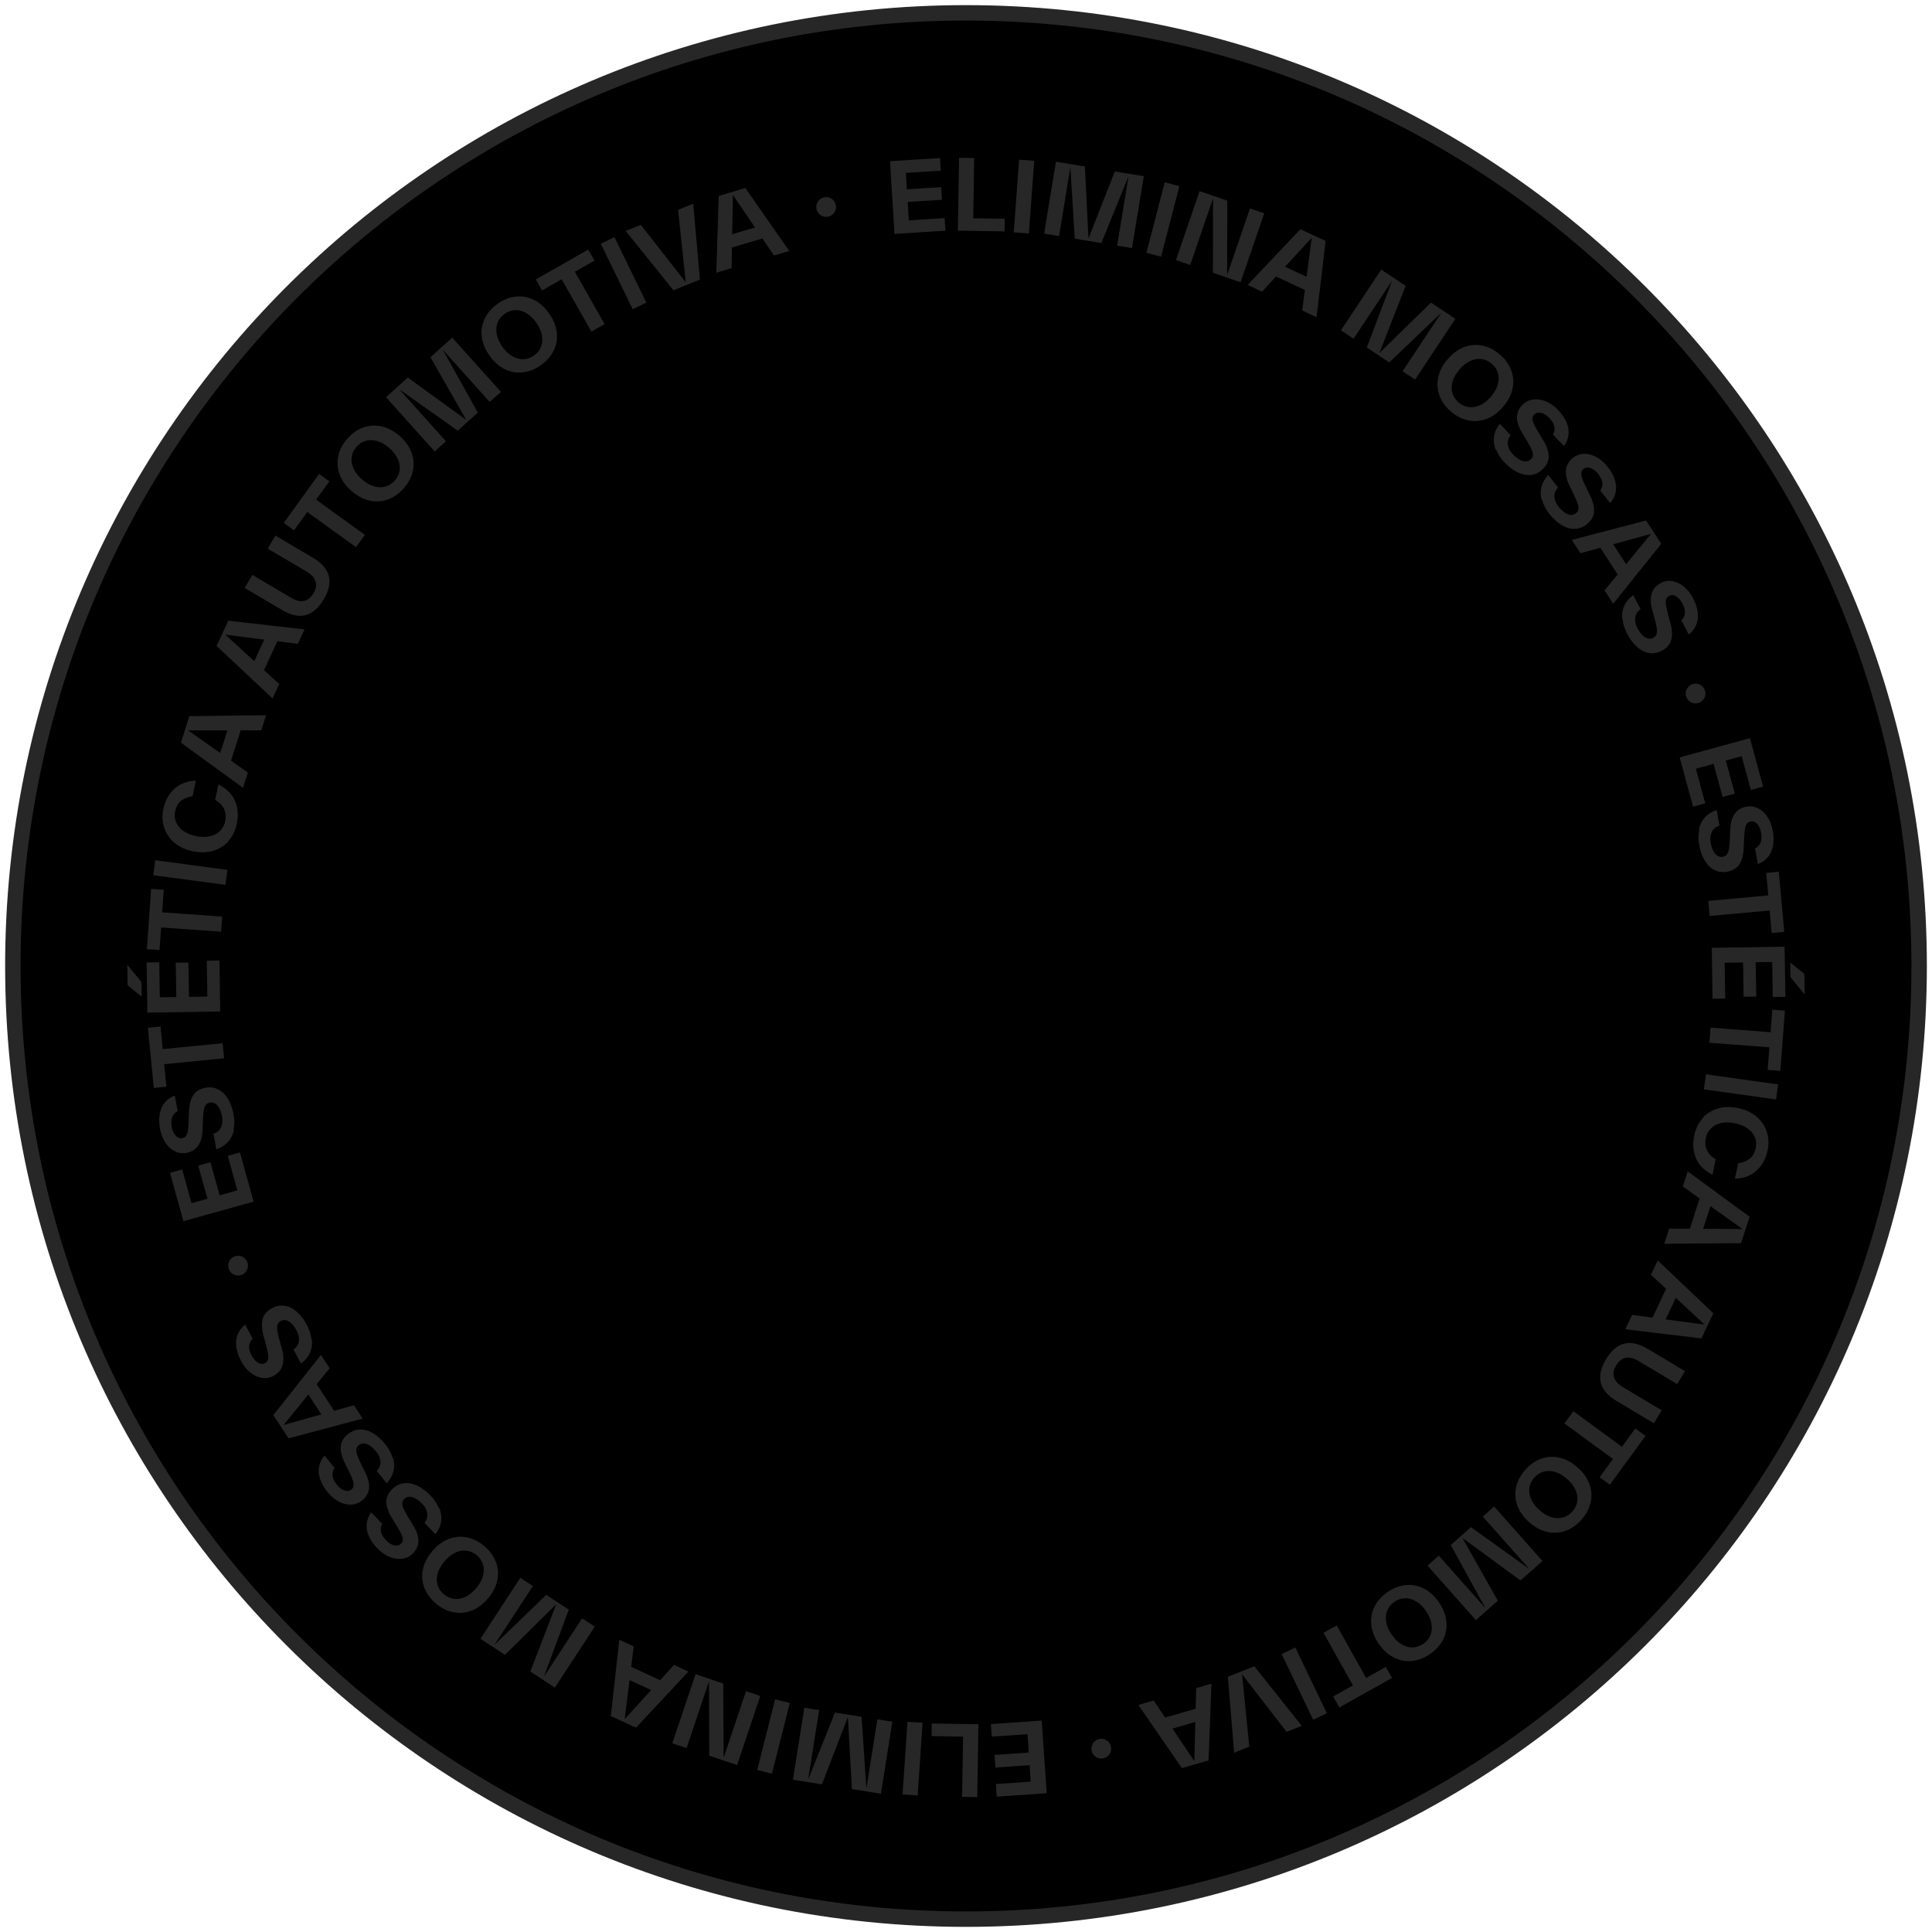
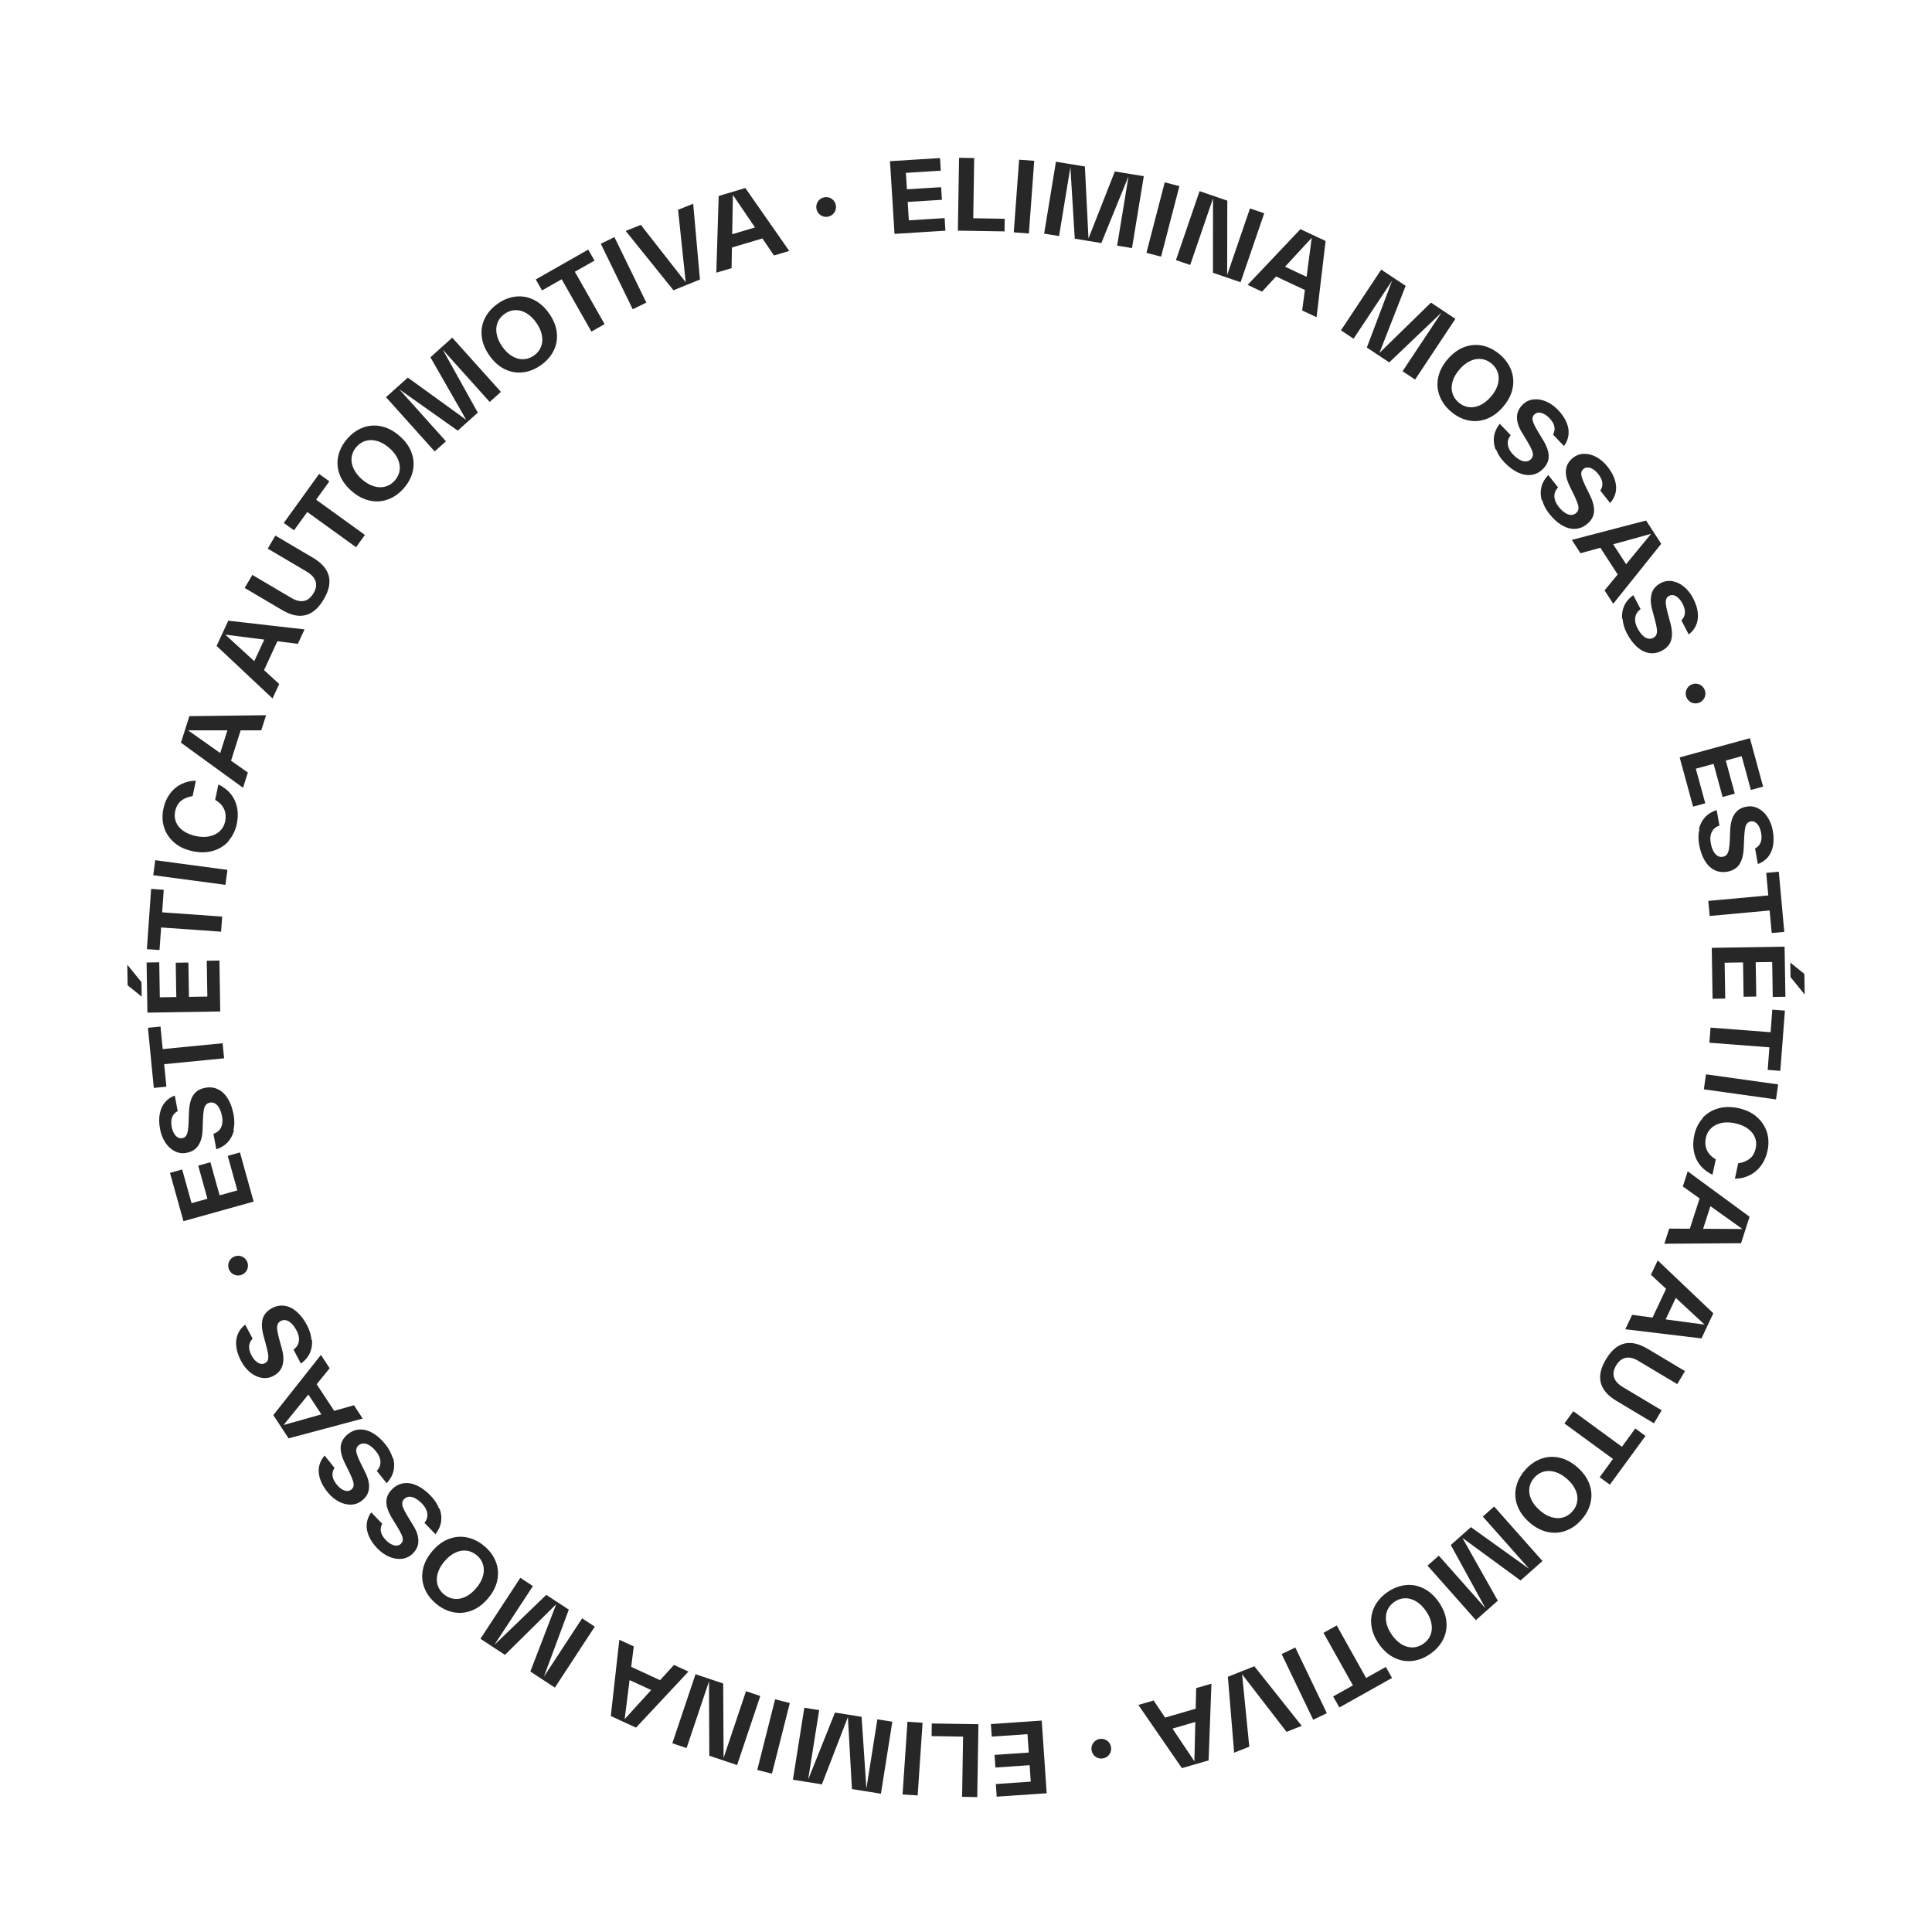
<svg xmlns="http://www.w3.org/2000/svg" width="188" height="188" viewBox="0 0 188 188" fill="none">
-   <path d="M94 186.75C145.224 186.75 186.75 145.224 186.75 94C186.75 42.776 145.224 1.25 94 1.25C42.776 1.25 1.25 42.776 1.25 94C1.25 145.224 42.776 186.75 94 186.75Z" fill="black" stroke="#272727" stroke-width="1.5" />
-   <path d="M91.92 21.223L88.438 21.44L88.326 19.651L91.656 19.442L91.58 18.213L88.25 18.422L88.149 16.822L91.548 16.609L91.472 15.38L86.603 15.684L87.044 22.759L91.996 22.448L91.92 21.219V21.223ZM97.771 21.288L94.704 21.237L94.798 15.38L93.325 15.355L93.209 22.444L97.749 22.516L97.767 21.284L97.771 21.288ZM100.639 15.647L99.169 15.539L98.648 22.61L100.119 22.719L100.639 15.647ZM108.484 16.681L105.919 23.207L105.569 16.2L102.752 15.738L101.603 22.733L103.055 22.972L104.157 16.262L104.583 23.225L107.169 23.651L109.816 17.147L108.707 23.904L110.152 24.142L111.301 17.147L108.484 16.684V16.681ZM114.765 18.112L113.338 17.743L111.557 24.605L112.984 24.974L114.765 18.112ZM120.72 27.463L123.021 20.753L121.634 20.28L119.413 26.759L119.427 19.525L116.729 18.599L114.429 25.31L115.816 25.783L118.037 19.304L118.03 26.542L120.72 27.463ZM122.812 28.377L124.173 26.903L126.976 28.218L126.712 30.209L128.114 30.867L128.992 23.449L126.543 22.3L121.407 27.723L122.808 28.381L122.812 28.377ZM127.641 23.142L127.142 26.936L125.047 25.953L127.641 23.142ZM135.471 27.293L133.004 33.816L135.186 35.264L140.268 30.419L136.482 36.124L137.703 36.934L141.622 31.026L139.245 29.447L134.229 34.347L136.782 27.814L134.406 26.235L130.487 32.142L131.715 32.959L135.475 27.293H135.471ZM140.871 34.954C140.39 35.514 140.083 36.099 139.953 36.71C139.82 37.321 139.859 37.92 140.076 38.502C140.293 39.08 140.661 39.597 141.185 40.045C141.709 40.493 142.272 40.782 142.879 40.908C143.482 41.035 144.082 40.981 144.667 40.76C145.252 40.536 145.783 40.146 146.263 39.586C146.744 39.026 147.051 38.441 147.181 37.83C147.311 37.219 147.275 36.62 147.058 36.038C146.841 35.46 146.473 34.943 145.949 34.495C145.425 34.047 144.862 33.758 144.255 33.631C143.652 33.505 143.052 33.559 142.467 33.779C141.882 34.003 141.351 34.394 140.871 34.954ZM141.351 37.114C141.467 36.721 141.687 36.334 142.012 35.958C142.334 35.582 142.684 35.304 143.052 35.131C143.424 34.957 143.789 34.889 144.154 34.936C144.522 34.979 144.858 35.134 145.162 35.395C145.465 35.655 145.667 35.965 145.768 36.319C145.87 36.677 145.859 37.046 145.743 37.44C145.628 37.834 145.407 38.22 145.082 38.596C144.761 38.972 144.41 39.25 144.042 39.423C143.67 39.597 143.305 39.666 142.94 39.619C142.572 39.575 142.236 39.42 141.933 39.16C141.629 38.9 141.427 38.589 141.326 38.235C141.225 37.877 141.236 37.508 141.351 37.114ZM148.658 43.019C148.842 43.333 148.976 43.579 149.055 43.774C149.135 43.965 149.171 44.139 149.164 44.291C149.153 44.442 149.077 44.58 148.95 44.703C148.817 44.833 148.654 44.894 148.47 44.901C148.286 44.908 148.087 44.854 147.874 44.735C147.657 44.62 147.441 44.442 147.213 44.204C146.935 43.915 146.773 43.608 146.726 43.275C146.682 42.943 146.773 42.636 147.004 42.35L145.942 41.237C145.642 41.613 145.454 42.011 145.386 42.437C145.317 42.863 145.368 43.293 145.526 43.734H145.581C145.743 44.175 146.01 44.591 146.375 44.974C146.801 45.418 147.235 45.754 147.686 45.967C148.138 46.181 148.564 46.264 148.979 46.217C149.395 46.166 149.778 45.985 150.106 45.667C150.504 45.288 150.706 44.862 150.702 44.403C150.702 43.94 150.514 43.409 150.153 42.813L149.619 41.931C149.434 41.617 149.301 41.371 149.229 41.183C149.153 40.995 149.117 40.836 149.127 40.699C149.138 40.562 149.2 40.435 149.322 40.32C149.438 40.211 149.575 40.153 149.741 40.15C149.908 40.15 150.085 40.197 150.265 40.294C150.449 40.392 150.616 40.526 150.778 40.695C151.031 40.959 151.19 41.219 151.248 41.487C151.309 41.751 151.269 42.022 151.125 42.289L152.187 43.402C152.432 43.077 152.577 42.719 152.627 42.336C152.674 41.953 152.62 41.555 152.45 41.136C152.281 40.717 152.002 40.301 151.609 39.89C151.255 39.517 150.865 39.246 150.446 39.066C150.027 38.885 149.619 38.824 149.225 38.867C148.828 38.91 148.481 39.073 148.192 39.351C147.809 39.72 147.614 40.135 147.614 40.612C147.614 41.089 147.791 41.592 148.127 42.137L148.662 43.019H148.658ZM152.75 47.319L153.202 48.247C153.357 48.576 153.465 48.836 153.53 49.035C153.595 49.234 153.613 49.411 153.588 49.559C153.563 49.707 153.476 49.837 153.339 49.949C153.194 50.065 153.028 50.112 152.844 50.105C152.66 50.097 152.468 50.022 152.266 49.884C152.064 49.747 151.858 49.552 151.656 49.295C151.407 48.981 151.269 48.659 151.255 48.327C151.24 47.994 151.36 47.694 151.616 47.431L150.659 46.224C150.327 46.571 150.103 46.95 149.998 47.369C149.89 47.788 149.9 48.222 150.02 48.674L150.074 48.681C150.193 49.133 150.424 49.57 150.753 49.989C151.136 50.469 151.537 50.842 151.966 51.098C152.396 51.355 152.812 51.474 153.23 51.463C153.649 51.452 154.047 51.304 154.404 51.019C154.834 50.675 155.073 50.271 155.112 49.812C155.152 49.353 155.015 48.804 154.708 48.179L154.256 47.25C154.101 46.921 153.993 46.661 153.935 46.469C153.877 46.278 153.855 46.115 153.877 45.978C153.899 45.841 153.971 45.725 154.105 45.62C154.227 45.523 154.372 45.48 154.538 45.49C154.704 45.501 154.874 45.57 155.047 45.682C155.221 45.794 155.376 45.946 155.52 46.126C155.748 46.412 155.882 46.686 155.918 46.954C155.954 47.225 155.889 47.489 155.723 47.741L156.68 48.948C156.954 48.648 157.131 48.301 157.214 47.929C157.297 47.553 157.276 47.153 157.146 46.719C157.016 46.285 156.774 45.848 156.42 45.4C156.102 44.999 155.737 44.692 155.34 44.471C154.939 44.255 154.542 44.153 154.141 44.161C153.743 44.168 153.382 44.298 153.068 44.547C152.653 44.876 152.421 45.277 152.378 45.751C152.338 46.224 152.465 46.744 152.75 47.315V47.319ZM153.794 53.834L155.73 53.302L157.413 55.9L156.138 57.451L156.98 58.751L161.65 52.919L160.18 50.65L152.952 52.536L153.794 53.837V53.834ZM160.664 51.947L158.233 54.903L156.976 52.963L160.664 51.947ZM160.718 57.776C160.588 58.231 160.613 58.766 160.786 59.38L161.054 60.377C161.144 60.731 161.202 61.006 161.227 61.212C161.252 61.422 161.238 61.595 161.184 61.74C161.133 61.881 161.021 61.993 160.862 62.076C160.696 62.162 160.526 62.177 160.346 62.133C160.165 62.09 159.992 61.982 159.818 61.808C159.645 61.635 159.483 61.404 159.331 61.114C159.147 60.757 159.074 60.417 159.121 60.088C159.172 59.76 159.345 59.489 159.645 59.279L158.934 57.913C158.54 58.191 158.251 58.52 158.067 58.91C157.883 59.301 157.81 59.727 157.839 60.197L157.89 60.211C157.922 60.677 158.063 61.151 158.309 61.624C158.594 62.17 158.916 62.611 159.288 62.943C159.66 63.275 160.046 63.474 160.461 63.543C160.877 63.611 161.292 63.543 161.697 63.33C162.184 63.077 162.495 62.726 162.621 62.282C162.748 61.837 162.719 61.273 162.535 60.601L162.267 59.604C162.177 59.25 162.119 58.975 162.101 58.777C162.083 58.578 162.09 58.415 162.141 58.285C162.188 58.155 162.282 58.054 162.433 57.974C162.574 57.902 162.722 57.888 162.885 57.931C163.044 57.974 163.199 58.072 163.347 58.217C163.495 58.361 163.618 58.538 163.726 58.744C163.893 59.066 163.976 59.362 163.958 59.633C163.94 59.904 163.828 60.153 163.615 60.37L164.326 61.736C164.651 61.494 164.893 61.19 165.045 60.836C165.196 60.482 165.254 60.085 165.211 59.637C165.168 59.185 165.012 58.708 164.749 58.206C164.51 57.751 164.214 57.378 163.864 57.089C163.513 56.8 163.138 56.627 162.744 56.554C162.35 56.486 161.971 56.547 161.617 56.731C161.144 56.977 160.841 57.324 160.711 57.779L160.718 57.776ZM164.644 66.592C164.149 66.784 163.903 67.34 164.098 67.835C164.29 68.33 164.846 68.576 165.341 68.381C165.818 68.193 166.089 67.651 165.886 67.138C165.695 66.643 165.139 66.397 164.644 66.592ZM164.749 78.495L165.937 78.17L165.019 74.802L166.746 74.332L167.624 77.555L168.812 77.23L167.934 74.007L169.48 73.584L170.376 76.869L171.564 76.544L170.282 71.835L163.445 73.7L164.749 78.488V78.495ZM169.957 78.491C169.433 78.585 169.039 78.827 168.779 79.225C168.519 79.622 168.386 80.139 168.364 80.778L168.321 81.808C168.299 82.173 168.274 82.451 168.234 82.657C168.194 82.863 168.129 83.026 168.039 83.149C167.945 83.268 167.808 83.34 167.634 83.373C167.45 83.406 167.284 83.373 167.125 83.275C166.966 83.181 166.833 83.022 166.721 82.809C166.605 82.592 166.518 82.325 166.464 82.004C166.392 81.61 166.425 81.263 166.573 80.959C166.717 80.659 166.966 80.453 167.317 80.341L167.046 78.827C166.591 78.975 166.211 79.203 165.919 79.521C165.626 79.839 165.428 80.226 165.319 80.681L165.363 80.71C165.254 81.165 165.247 81.66 165.341 82.184C165.449 82.791 165.626 83.308 165.883 83.738C166.139 84.164 166.45 84.471 166.825 84.659C167.201 84.847 167.616 84.905 168.068 84.826C168.61 84.728 169.011 84.486 169.263 84.099C169.516 83.713 169.657 83.167 169.682 82.47L169.726 81.44C169.747 81.075 169.773 80.797 169.812 80.598C169.852 80.403 169.91 80.247 169.997 80.139C170.08 80.031 170.202 79.962 170.365 79.929C170.52 79.9 170.668 79.929 170.809 80.02C170.95 80.11 171.069 80.247 171.167 80.428C171.264 80.609 171.329 80.815 171.373 81.046C171.438 81.404 171.423 81.711 171.329 81.964C171.232 82.217 171.051 82.423 170.784 82.564L171.055 84.078C171.438 83.944 171.759 83.723 172.008 83.434C172.261 83.142 172.431 82.78 172.521 82.336C172.612 81.891 172.608 81.393 172.507 80.833C172.417 80.327 172.243 79.886 171.994 79.503C171.745 79.12 171.441 78.845 171.084 78.661C170.73 78.477 170.351 78.423 169.953 78.495L169.957 78.491ZM172.066 87.131L166.233 87.666L166.367 89.133L172.2 88.598L172.402 90.791L173.626 90.679L173.092 84.826L171.868 84.938L172.07 87.131H172.066ZM175.58 94.773L174.212 93.667L174.233 95.077L175.613 96.779L175.58 94.773ZM166.569 92.226L166.648 97.187L167.88 97.169L167.822 93.682L169.614 93.653L169.668 96.992L170.9 96.974L170.845 93.635L172.449 93.61L172.503 97.013L173.735 96.995L173.655 92.117L166.569 92.233V92.226ZM172.29 100.443L166.45 99.995L166.338 101.465L172.178 101.913L172.012 104.11L173.24 104.204L173.688 98.343L172.46 98.249L172.294 100.446L172.29 100.443ZM165.8 106L172.821 106.983L173.027 105.523L166.006 104.54L165.8 106ZM170.947 108.674C170.47 108.265 169.874 107.987 169.151 107.832C168.433 107.677 167.772 107.687 167.169 107.864C166.569 108.041 166.063 108.352 165.662 108.8L165.673 108.833C165.272 109.281 165.005 109.826 164.868 110.462C164.691 111.294 164.749 112.041 165.034 112.714C165.319 113.386 165.854 113.92 166.638 114.318L166.959 112.811C166.551 112.58 166.262 112.28 166.099 111.922C165.937 111.565 165.901 111.156 165.998 110.708C166.078 110.332 166.248 110.029 166.511 109.779C166.775 109.53 167.107 109.364 167.504 109.277C167.905 109.191 168.35 109.201 168.834 109.303C169.318 109.407 169.729 109.581 170.058 109.812C170.39 110.047 170.625 110.325 170.762 110.661C170.9 110.997 170.932 111.348 170.849 111.72C170.751 112.175 170.553 112.526 170.257 112.757C169.96 112.988 169.585 113.136 169.141 113.194L168.819 114.701C169.354 114.69 169.838 114.574 170.275 114.354C170.712 114.134 171.077 113.819 171.373 113.415C171.669 113.01 171.878 112.529 171.994 111.984C172.131 111.337 172.113 110.719 171.929 110.148C171.745 109.574 171.412 109.082 170.936 108.677L170.947 108.674ZM163.755 115.453L165.388 116.62L164.434 119.565L162.43 119.554L161.953 121.028L169.419 120.974L170.249 118.401L164.229 113.982L163.752 115.456L163.755 115.453ZM166.439 117.371L169.552 119.593L165.727 119.572L166.439 117.371ZM160.653 124.049L162.123 125.411L160.805 128.211L158.818 127.944L158.157 129.346L165.568 130.238L166.721 127.792L161.31 122.647L160.649 124.049H160.653ZM165.876 128.894L162.083 128.388L163.069 126.296L165.876 128.898V128.894ZM160.31 131.243C158.63 130.238 157.279 130.585 156.272 132.273C155.26 133.964 155.607 135.312 157.297 136.32L160.942 138.499L161.697 137.234L157.94 134.99C157.467 134.708 157.171 134.387 157.059 134.029C156.947 133.668 157.016 133.285 157.265 132.869C157.514 132.453 157.825 132.204 158.186 132.128C158.547 132.052 158.966 132.15 159.439 132.432L159.454 132.443L163.21 134.686L163.965 133.422L160.321 131.243H160.306H160.31ZM157.828 140.782L153.1 137.324L152.23 138.513L156.958 141.967L155.661 143.745L156.655 144.472L160.122 139.727L159.129 139.001L157.832 140.779L157.828 140.782ZM153.505 142.788C152.952 142.3 152.371 141.986 151.76 141.848C151.15 141.707 150.551 141.74 149.969 141.949C149.388 142.159 148.867 142.52 148.412 143.041C147.957 143.557 147.661 144.121 147.527 144.724C147.394 145.328 147.437 145.928 147.654 146.513C147.871 147.102 148.253 147.637 148.806 148.125C149.359 148.612 149.94 148.927 150.551 149.064C151.161 149.205 151.76 149.173 152.342 148.963C152.923 148.753 153.444 148.392 153.899 147.872C154.354 147.355 154.65 146.791 154.784 146.188C154.917 145.584 154.874 144.985 154.657 144.399C154.44 143.81 154.058 143.276 153.505 142.788ZM153.483 146.072C153.433 146.437 153.277 146.773 153.01 147.073C152.747 147.373 152.432 147.572 152.078 147.669C151.721 147.763 151.349 147.749 150.959 147.63C150.569 147.51 150.182 147.283 149.814 146.954C149.442 146.629 149.171 146.275 149.001 145.902C148.831 145.53 148.77 145.165 148.82 144.797C148.871 144.432 149.026 144.096 149.294 143.796C149.557 143.496 149.871 143.297 150.225 143.2C150.583 143.106 150.955 143.12 151.345 143.239C151.735 143.359 152.122 143.586 152.49 143.915C152.862 144.24 153.133 144.594 153.303 144.967C153.472 145.339 153.534 145.704 153.483 146.072ZM144.295 147.579L148.806 152.667L143.135 148.605L141.174 150.343L144.551 156.5L140.008 151.377L138.913 152.349L143.616 157.653L145.75 155.76L142.305 149.649L147.961 153.794L150.095 151.901L145.393 146.596L144.291 147.575L144.295 147.579ZM140.022 155.919C139.603 155.312 139.115 154.867 138.559 154.582C138.003 154.296 137.414 154.181 136.797 154.242C136.183 154.304 135.59 154.528 135.02 154.921C134.449 155.315 134.03 155.785 133.752 156.338C133.474 156.891 133.373 157.483 133.438 158.105C133.503 158.726 133.745 159.344 134.164 159.951C134.583 160.558 135.07 161.003 135.626 161.288C136.183 161.574 136.771 161.689 137.389 161.628C138.003 161.566 138.595 161.342 139.162 160.949C139.729 160.558 140.152 160.085 140.43 159.532C140.708 158.979 140.809 158.387 140.744 157.765C140.679 157.144 140.437 156.526 140.018 155.919H140.022ZM139.199 159.102C139.061 159.445 138.827 159.731 138.498 159.958C138.169 160.186 137.819 160.302 137.447 160.309C137.078 160.313 136.721 160.208 136.37 159.995C136.02 159.781 135.702 159.467 135.424 159.062C135.142 158.654 134.965 158.246 134.893 157.845C134.821 157.444 134.85 157.071 134.987 156.728C135.124 156.385 135.359 156.099 135.688 155.872C136.017 155.644 136.367 155.528 136.739 155.521C137.107 155.518 137.465 155.622 137.815 155.836C138.166 156.049 138.483 156.363 138.762 156.768C139.043 157.176 139.22 157.584 139.292 157.986C139.365 158.387 139.336 158.759 139.199 159.102ZM132.936 163.283L130.075 158.17L128.789 158.889L131.65 164.002L129.728 165.079L130.331 166.152L135.457 163.279L134.854 162.206L132.932 163.283H132.936ZM124.715 160.956L127.785 167.348L129.114 166.708L126.044 160.316L124.715 160.956ZM119.482 163.167L120.092 170.553L121.566 169.968L120.865 162.918L125.195 168.526L126.669 167.94L122.06 162.141L119.478 163.167H119.482ZM116.346 166.271L113.374 167.138L112.258 165.472L110.773 165.906L115.01 172.056L117.607 171.301L117.882 163.836L116.397 164.269L116.35 166.275L116.346 166.271ZM116.224 171.388L114.093 168.208L116.314 167.561L116.224 171.388ZM106.999 169.216C106.475 169.306 106.125 169.805 106.219 170.329C106.306 170.835 106.79 171.207 107.331 171.109C107.855 171.019 108.205 170.52 108.112 169.996C108.021 169.472 107.523 169.122 106.999 169.216ZM96.424 167.76L96.507 168.988L99.985 168.75L100.108 170.538L96.778 170.766L96.861 171.995L100.191 171.767L100.299 173.368L96.904 173.603L96.987 174.831L101.852 174.499L101.368 167.427L96.42 167.767L96.424 167.76ZM90.648 168.938L93.715 168.988L93.621 174.846L95.094 174.871L95.21 167.781L90.67 167.709L90.652 168.941L90.648 168.938ZM87.828 174.614L89.297 174.712L89.774 167.637L88.304 167.539L87.828 174.614ZM84.306 174.022L83.84 167.059L81.25 166.647L78.639 173.169L79.712 166.405L78.267 166.177L77.158 173.183L79.979 173.631L82.507 167.088L82.901 174.094L85.722 174.542L86.831 167.536L85.375 167.304L84.31 174.025L84.306 174.022ZM73.687 172.233L75.118 172.594L76.855 165.718L75.424 165.357L73.687 172.233ZM72.593 164.569L70.411 171.059L70.375 163.821L67.681 162.914L65.423 169.635L66.81 170.101L68.992 163.612L69.021 170.846L71.726 171.756L73.983 165.035L72.596 164.569H72.593ZM65.582 162.014L64.231 163.496L61.421 162.199L61.671 160.208L60.266 159.561L59.435 166.983L61.891 168.114L66.991 162.658L65.586 162.011L65.582 162.014ZM60.786 167.283L61.263 163.485L63.365 164.453L60.789 167.283H60.786ZM52.919 163.171L55.35 156.631L53.157 155.192L48.105 160.067L51.857 154.336L50.633 153.534L46.75 159.467L49.138 161.032L54.126 156.103L51.608 162.654L53.995 164.219L57.878 158.285L56.647 157.476L52.919 163.167V163.171ZM47.483 155.543C47.96 154.979 48.264 154.394 48.39 153.78C48.516 153.165 48.477 152.569 48.256 151.991C48.036 151.413 47.664 150.9 47.137 150.455C46.609 150.007 46.046 149.725 45.439 149.603C44.832 149.48 44.236 149.537 43.651 149.762C43.066 149.986 42.539 150.383 42.062 150.943C41.585 151.507 41.282 152.092 41.155 152.706C41.029 153.321 41.069 153.917 41.289 154.495C41.509 155.073 41.881 155.586 42.409 156.031C42.936 156.479 43.499 156.761 44.106 156.883C44.713 157.006 45.309 156.949 45.894 156.724C46.479 156.5 47.007 156.103 47.483 155.543ZM46.989 153.386C46.877 153.78 46.656 154.166 46.335 154.546C46.017 154.921 45.667 155.203 45.298 155.38C44.93 155.557 44.565 155.626 44.197 155.583C43.828 155.539 43.492 155.388 43.185 155.131C42.878 154.871 42.676 154.564 42.575 154.21C42.474 153.855 42.481 153.483 42.596 153.089C42.709 152.696 42.929 152.309 43.25 151.93C43.568 151.554 43.919 151.272 44.287 151.095C44.655 150.918 45.02 150.849 45.389 150.892C45.757 150.936 46.093 151.088 46.4 151.344C46.707 151.604 46.909 151.911 47.01 152.266C47.111 152.62 47.104 152.992 46.989 153.386ZM39.826 145.646C40.011 145.635 40.209 145.693 40.422 145.808C40.635 145.924 40.859 146.101 41.087 146.336C41.365 146.625 41.531 146.932 41.578 147.261C41.625 147.593 41.535 147.901 41.303 148.186L42.373 149.292C42.669 148.912 42.853 148.515 42.922 148.089C42.987 147.662 42.936 147.232 42.773 146.791H42.719C42.557 146.35 42.286 145.939 41.917 145.556C41.491 145.111 41.054 144.782 40.603 144.569C40.151 144.356 39.725 144.276 39.306 144.331C38.891 144.381 38.512 144.569 38.183 144.887C37.786 145.27 37.591 145.696 37.594 146.155C37.598 146.618 37.789 147.149 38.154 147.742L38.692 148.623C38.876 148.938 39.014 149.183 39.09 149.368C39.165 149.552 39.201 149.711 39.194 149.852C39.187 149.989 39.126 150.116 39.003 150.231C38.887 150.34 38.75 150.397 38.584 150.401C38.418 150.405 38.241 150.354 38.06 150.26C37.876 150.166 37.706 150.029 37.547 149.863C37.294 149.603 37.136 149.342 37.074 149.075C37.013 148.811 37.049 148.54 37.193 148.273L36.124 147.167C35.882 147.492 35.738 147.854 35.691 148.237C35.644 148.62 35.705 149.017 35.875 149.433C36.045 149.852 36.33 150.264 36.724 150.676C37.081 151.044 37.471 151.315 37.89 151.492C38.309 151.669 38.717 151.731 39.115 151.684C39.512 151.637 39.855 151.471 40.144 151.192C40.527 150.824 40.718 150.405 40.711 149.928C40.708 149.454 40.531 148.948 40.191 148.406L39.653 147.525C39.469 147.21 39.331 146.965 39.252 146.773C39.169 146.582 39.133 146.408 39.144 146.257C39.154 146.105 39.227 145.967 39.357 145.845C39.49 145.715 39.649 145.653 39.834 145.642L39.826 145.646ZM35.525 143.247L35.069 142.322C34.914 141.993 34.802 141.736 34.737 141.534C34.672 141.332 34.651 141.158 34.676 141.01C34.697 140.858 34.784 140.732 34.925 140.62C35.069 140.504 35.236 140.453 35.42 140.461C35.604 140.468 35.795 140.54 36.001 140.677C36.207 140.811 36.41 141.006 36.615 141.263C36.868 141.577 37.005 141.895 37.02 142.231C37.038 142.564 36.919 142.864 36.662 143.127L37.627 144.327C37.955 143.976 38.176 143.597 38.284 143.178C38.389 142.759 38.378 142.325 38.255 141.874L38.201 141.866C38.078 141.415 37.847 140.977 37.515 140.562C37.128 140.081 36.724 139.713 36.294 139.46C35.864 139.207 35.445 139.088 35.026 139.102C34.607 139.116 34.214 139.265 33.856 139.554C33.426 139.897 33.191 140.305 33.155 140.764C33.119 141.223 33.256 141.772 33.567 142.394L34.022 143.319C34.177 143.648 34.289 143.904 34.347 144.099C34.405 144.291 34.427 144.453 34.405 144.591C34.383 144.728 34.311 144.847 34.181 144.952C34.058 145.05 33.914 145.097 33.748 145.086C33.581 145.075 33.412 145.01 33.238 144.898C33.065 144.786 32.91 144.638 32.761 144.453C32.534 144.168 32.397 143.897 32.361 143.626C32.325 143.355 32.386 143.091 32.552 142.838L31.588 141.639C31.317 141.942 31.14 142.285 31.057 142.661C30.977 143.037 30.999 143.438 31.133 143.872C31.266 144.305 31.508 144.743 31.866 145.187C32.187 145.588 32.552 145.892 32.953 146.108C33.354 146.325 33.755 146.423 34.152 146.412C34.549 146.401 34.911 146.267 35.225 146.018C35.64 145.686 35.868 145.285 35.907 144.811C35.947 144.338 35.817 143.818 35.528 143.25L35.525 143.247ZM34.448 136.743L32.516 137.285L30.815 134.697L32.079 133.14L31.23 131.846L26.596 137.704L28.081 139.966L35.293 138.04L34.445 136.746L34.448 136.743ZM27.593 138.668L30.006 135.698L31.273 137.631L27.589 138.668H27.593ZM27.499 132.836C27.625 132.378 27.6 131.846 27.423 131.232L27.152 130.235C27.062 129.881 27.001 129.606 26.975 129.4C26.95 129.191 26.965 129.017 27.015 128.873C27.066 128.728 27.178 128.62 27.333 128.537C27.499 128.45 27.669 128.432 27.849 128.475C28.03 128.518 28.203 128.627 28.377 128.797C28.55 128.967 28.716 129.198 28.868 129.487C29.056 129.841 29.128 130.181 29.081 130.513C29.034 130.845 28.861 131.113 28.561 131.326L29.28 132.688C29.67 132.41 29.959 132.078 30.143 131.684C30.327 131.29 30.396 130.864 30.36 130.397L30.309 130.383C30.273 129.917 30.128 129.443 29.883 128.974C29.598 128.428 29.269 127.991 28.893 127.658C28.518 127.33 28.131 127.131 27.716 127.066C27.3 127.001 26.885 127.073 26.481 127.286C25.993 127.543 25.686 127.897 25.559 128.341C25.437 128.786 25.469 129.35 25.654 130.022L25.924 131.019C26.015 131.373 26.076 131.648 26.098 131.846C26.119 132.045 26.108 132.208 26.062 132.341C26.015 132.472 25.921 132.573 25.773 132.652C25.632 132.724 25.484 132.743 25.325 132.699C25.166 132.656 25.011 132.558 24.859 132.417C24.711 132.273 24.584 132.099 24.476 131.89C24.306 131.568 24.223 131.272 24.241 131.001C24.256 130.73 24.368 130.481 24.581 130.264L23.862 128.901C23.537 129.147 23.299 129.451 23.147 129.805C22.995 130.159 22.941 130.556 22.988 131.004C23.035 131.453 23.19 131.929 23.457 132.435C23.696 132.891 23.996 133.259 24.35 133.548C24.703 133.837 25.076 134.007 25.469 134.076C25.863 134.141 26.242 134.079 26.596 133.892C27.066 133.642 27.369 133.295 27.495 132.836H27.499ZM23.523 124.049C24.017 123.854 24.259 123.297 24.061 122.802C23.866 122.307 23.309 122.065 22.815 122.264C22.338 122.452 22.074 123.001 22.276 123.51C22.471 124.005 23.028 124.247 23.523 124.049ZM23.346 112.143L22.161 112.475L23.096 115.836L21.37 116.316L20.474 113.097L19.289 113.429L20.185 116.649L18.639 117.079L17.726 113.798L16.541 114.13L17.852 118.831L24.682 116.927L23.349 112.143H23.346ZM18.141 112.182C18.665 112.085 19.055 111.843 19.311 111.445C19.567 111.048 19.701 110.527 19.716 109.892L19.752 108.862C19.77 108.497 19.795 108.219 19.831 108.013C19.867 107.807 19.932 107.644 20.026 107.521C20.116 107.398 20.257 107.326 20.431 107.293C20.615 107.261 20.781 107.293 20.94 107.387C21.099 107.481 21.233 107.637 21.348 107.854C21.464 108.07 21.55 108.338 21.612 108.659C21.684 109.053 21.655 109.4 21.511 109.704C21.366 110.004 21.121 110.213 20.77 110.325L21.048 111.839C21.503 111.687 21.879 111.456 22.172 111.138C22.464 110.82 22.656 110.43 22.764 109.975L22.721 109.946C22.825 109.49 22.829 108.995 22.732 108.471C22.619 107.864 22.439 107.348 22.179 106.921C21.919 106.495 21.608 106.191 21.233 106.007C20.857 105.819 20.438 105.765 19.99 105.848C19.448 105.949 19.047 106.191 18.798 106.582C18.549 106.968 18.412 107.518 18.39 108.215L18.354 109.245C18.336 109.61 18.311 109.888 18.271 110.087C18.231 110.285 18.173 110.437 18.09 110.546C18.007 110.658 17.888 110.726 17.722 110.755C17.567 110.784 17.419 110.755 17.278 110.665C17.137 110.578 17.018 110.437 16.916 110.256C16.815 110.076 16.75 109.87 16.707 109.642C16.642 109.284 16.649 108.977 16.747 108.724C16.841 108.468 17.021 108.265 17.288 108.121L17.01 106.607C16.628 106.744 16.31 106.965 16.06 107.257C15.811 107.55 15.642 107.915 15.551 108.356C15.461 108.8 15.468 109.299 15.573 109.859C15.667 110.365 15.844 110.806 16.093 111.185C16.342 111.565 16.649 111.839 17.007 112.023C17.364 112.204 17.744 112.258 18.137 112.186L18.141 112.182ZM15.977 103.554L21.807 102.983L21.662 101.516L15.833 102.087L15.62 99.893L14.395 100.013L14.966 105.863L16.191 105.743L15.977 103.55V103.554ZM12.387 93.873L12.42 95.879L13.789 96.984L13.767 95.575L12.387 93.873ZM21.352 93.469L20.12 93.487L20.178 96.974L18.387 97.003L18.332 93.664L17.101 93.682L17.155 97.021L15.551 97.046L15.497 93.642L14.265 93.66L14.345 98.538L21.431 98.423L21.352 93.462V93.469ZM15.674 90.249L21.514 90.661L21.619 89.191L15.779 88.778L15.934 86.582L14.706 86.495L14.294 92.359L15.522 92.446L15.678 90.249H15.674ZM22.132 84.645L15.107 83.705L14.912 85.165L21.937 86.105L22.132 84.645ZM16.971 82.004C17.447 82.408 18.047 82.686 18.769 82.835C19.492 82.986 20.153 82.968 20.752 82.788C21.352 82.607 21.854 82.293 22.255 81.841L22.244 81.808C22.641 81.357 22.909 80.811 23.042 80.171C23.215 79.34 23.151 78.592 22.861 77.924C22.573 77.255 22.034 76.724 21.251 76.331L20.936 77.837C21.345 78.065 21.637 78.365 21.8 78.722C21.962 79.08 22.002 79.489 21.908 79.937C21.828 80.312 21.662 80.62 21.399 80.869C21.139 81.118 20.806 81.288 20.405 81.378C20.005 81.465 19.56 81.462 19.076 81.36C18.592 81.259 18.181 81.089 17.848 80.858C17.516 80.627 17.278 80.349 17.137 80.016C16.996 79.684 16.963 79.333 17.043 78.957C17.137 78.502 17.335 78.152 17.632 77.917C17.928 77.682 18.303 77.534 18.744 77.472L19.058 75.966C18.524 75.976 18.04 76.096 17.603 76.32C17.166 76.544 16.805 76.858 16.512 77.266C16.219 77.671 16.014 78.155 15.898 78.701C15.764 79.351 15.786 79.966 15.974 80.536C16.158 81.107 16.497 81.599 16.974 82.004H16.971ZM24.122 75.178L22.482 74.022L23.418 71.069H25.422L25.892 69.595L18.426 69.689L17.606 72.269L23.649 76.656L24.118 75.178H24.122ZM21.428 73.277L18.303 71.069H22.128L21.428 73.277ZM27.174 66.564L25.693 65.209L26.993 62.397L28.984 62.65L29.634 61.245L22.215 60.399L21.077 62.853L26.52 67.966L27.17 66.56L27.174 66.564ZM21.919 61.754L25.715 62.238L24.743 64.338L21.922 61.754H21.919ZM27.474 59.373C29.16 60.367 30.508 60.013 31.505 58.318C32.505 56.623 32.151 55.275 30.454 54.274L26.798 52.117L26.051 53.386L29.818 55.608C30.291 55.886 30.591 56.204 30.706 56.565C30.818 56.923 30.757 57.31 30.508 57.725C30.262 58.144 29.951 58.394 29.59 58.473C29.229 58.553 28.81 58.455 28.337 58.177L28.323 58.166L24.555 55.944L23.808 57.212L27.463 59.369H27.477L27.474 59.373ZM29.897 49.819L34.647 53.248L35.51 52.052L30.761 48.623L32.05 46.838L31.053 46.119L27.615 50.885L28.611 51.604L29.901 49.819H29.897ZM34.214 47.781C34.77 48.265 35.351 48.576 35.962 48.71C36.572 48.847 37.172 48.811 37.753 48.598C38.335 48.385 38.851 48.02 39.303 47.499C39.754 46.979 40.047 46.415 40.177 45.812C40.307 45.209 40.26 44.609 40.039 44.023C39.819 43.438 39.433 42.903 38.876 42.419C38.32 41.935 37.739 41.624 37.128 41.49C36.518 41.353 35.918 41.389 35.337 41.602C34.755 41.816 34.239 42.18 33.787 42.701C33.336 43.221 33.043 43.785 32.913 44.388C32.783 44.992 32.83 45.592 33.05 46.177C33.271 46.762 33.657 47.297 34.214 47.781ZM34.217 44.493C34.264 44.124 34.419 43.792 34.683 43.489C34.947 43.185 35.257 42.986 35.615 42.889C35.972 42.791 36.344 42.806 36.734 42.925C37.125 43.044 37.511 43.268 37.883 43.593C38.255 43.919 38.53 44.269 38.703 44.641C38.873 45.013 38.938 45.378 38.891 45.747C38.844 46.115 38.688 46.448 38.425 46.751C38.161 47.055 37.851 47.254 37.493 47.351C37.136 47.449 36.763 47.434 36.373 47.315C35.983 47.196 35.597 46.972 35.225 46.647C34.853 46.321 34.578 45.971 34.405 45.599C34.235 45.227 34.17 44.862 34.217 44.493ZM43.391 42.939L38.851 37.877L44.543 41.906L46.494 40.153L43.081 34.018L47.653 39.113L48.744 38.133L44.009 32.858L41.885 34.766L45.367 40.854L39.685 36.742L37.562 38.65L42.297 43.926L43.395 42.943L43.391 42.939ZM47.613 34.578C48.036 35.181 48.524 35.626 49.083 35.908C49.643 36.19 50.232 36.301 50.846 36.236C51.46 36.171 52.052 35.944 52.616 35.546C53.183 35.152 53.602 34.675 53.876 34.123C54.151 33.57 54.248 32.977 54.18 32.356C54.111 31.734 53.865 31.12 53.443 30.517C53.02 29.913 52.533 29.469 51.973 29.187C51.413 28.905 50.824 28.793 50.21 28.858C49.596 28.923 49.004 29.151 48.441 29.548C47.873 29.942 47.455 30.419 47.18 30.972C46.906 31.525 46.808 32.117 46.877 32.739C46.945 33.36 47.191 33.974 47.613 34.578ZM48.419 31.391C48.553 31.048 48.787 30.759 49.116 30.531C49.445 30.303 49.795 30.184 50.163 30.177C50.532 30.17 50.889 30.274 51.24 30.484C51.59 30.694 51.911 31.004 52.193 31.413C52.475 31.817 52.659 32.226 52.731 32.627C52.807 33.028 52.782 33.4 52.645 33.743C52.511 34.087 52.276 34.376 51.948 34.603C51.619 34.831 51.269 34.95 50.9 34.957C50.532 34.965 50.174 34.86 49.824 34.65C49.474 34.441 49.152 34.13 48.87 33.721C48.589 33.317 48.404 32.908 48.332 32.507C48.256 32.106 48.282 31.734 48.419 31.391ZM57.849 25.357L57.242 24.287L52.135 27.192L52.742 28.262L54.656 27.174L57.55 32.269L58.832 31.539L55.939 26.444L57.853 25.357H57.849ZM62.895 29.447L59.789 23.073L58.463 23.72L61.569 30.094L62.895 29.447ZM68.111 27.207L67.453 19.825L65.983 20.417L66.724 27.463L62.357 21.881L60.887 22.473L65.532 28.244L68.111 27.203V27.207ZM71.224 24.085L74.189 23.203L75.316 24.861L76.801 24.421L72.528 18.296L69.934 19.069L69.703 26.535L71.188 26.094L71.224 24.088V24.085ZM71.318 18.968L73.467 22.133L71.249 22.795L71.318 18.968ZM80.561 21.086C81.084 20.992 81.431 20.493 81.337 19.969C81.247 19.463 80.763 19.095 80.221 19.196C79.697 19.29 79.35 19.788 79.444 20.312C79.538 20.836 80.037 21.183 80.561 21.089V21.086Z" fill="#272727" />
+   <path d="M91.92 21.223L88.438 21.44L88.326 19.651L91.656 19.442L91.58 18.213L88.25 18.422L88.149 16.822L91.548 16.609L91.472 15.38L86.603 15.684L87.044 22.759L91.996 22.448L91.92 21.219V21.223ZM97.771 21.288L94.704 21.237L94.798 15.38L93.325 15.355L93.209 22.444L97.749 22.516L97.767 21.284L97.771 21.288ZM100.639 15.647L99.169 15.539L98.648 22.61L100.119 22.719L100.639 15.647ZM108.484 16.681L105.919 23.207L105.569 16.2L102.752 15.738L101.603 22.733L103.055 22.972L104.157 16.262L104.583 23.225L107.169 23.651L109.816 17.147L108.707 23.904L110.152 24.142L111.301 17.147L108.484 16.684V16.681ZM114.765 18.112L113.338 17.743L111.557 24.605L112.984 24.974L114.765 18.112ZM120.72 27.463L123.021 20.753L121.634 20.28L119.413 26.759L119.427 19.525L116.729 18.599L114.429 25.31L115.816 25.783L118.037 19.304L118.03 26.542L120.72 27.463ZM122.812 28.377L124.173 26.903L126.976 28.218L126.712 30.209L128.114 30.867L128.992 23.449L126.543 22.3L121.407 27.723L122.808 28.381L122.812 28.377ZM127.641 23.142L127.142 26.936L125.047 25.953L127.641 23.142ZM135.471 27.293L133.004 33.816L135.186 35.264L140.268 30.419L136.482 36.124L137.703 36.934L141.622 31.026L139.245 29.447L134.229 34.347L136.782 27.814L134.406 26.235L130.487 32.142L131.715 32.959L135.475 27.293H135.471ZM140.871 34.954C140.39 35.514 140.083 36.099 139.953 36.71C139.82 37.321 139.859 37.92 140.076 38.502C140.293 39.08 140.661 39.597 141.185 40.045C141.709 40.493 142.272 40.782 142.879 40.908C143.482 41.035 144.082 40.981 144.667 40.76C145.252 40.536 145.783 40.146 146.263 39.586C146.744 39.026 147.051 38.441 147.181 37.83C147.311 37.219 147.275 36.62 147.058 36.038C146.841 35.46 146.473 34.943 145.949 34.495C145.425 34.047 144.862 33.758 144.255 33.631C143.652 33.505 143.052 33.559 142.467 33.779C141.882 34.003 141.351 34.394 140.871 34.954ZM141.351 37.114C141.467 36.721 141.687 36.334 142.012 35.958C142.334 35.582 142.684 35.304 143.052 35.131C143.424 34.957 143.789 34.889 144.154 34.936C144.522 34.979 144.858 35.134 145.162 35.395C145.465 35.655 145.667 35.965 145.768 36.319C145.87 36.677 145.859 37.046 145.743 37.44C145.628 37.834 145.407 38.22 145.082 38.596C144.761 38.972 144.41 39.25 144.042 39.423C143.67 39.597 143.305 39.666 142.94 39.619C142.572 39.575 142.236 39.42 141.933 39.16C141.629 38.9 141.427 38.589 141.326 38.235C141.225 37.877 141.236 37.508 141.351 37.114ZM148.658 43.019C148.842 43.333 148.976 43.579 149.055 43.774C149.135 43.965 149.171 44.139 149.164 44.291C149.153 44.442 149.077 44.58 148.95 44.703C148.817 44.833 148.654 44.894 148.47 44.901C148.286 44.908 148.087 44.854 147.874 44.735C147.657 44.62 147.441 44.442 147.213 44.204C146.935 43.915 146.773 43.608 146.726 43.275C146.682 42.943 146.773 42.636 147.004 42.35L145.942 41.237C145.642 41.613 145.454 42.011 145.386 42.437C145.317 42.863 145.368 43.293 145.526 43.734H145.581C145.743 44.175 146.01 44.591 146.375 44.974C146.801 45.418 147.235 45.754 147.686 45.967C148.138 46.181 148.564 46.264 148.979 46.217C149.395 46.166 149.778 45.985 150.106 45.667C150.504 45.288 150.706 44.862 150.702 44.403C150.702 43.94 150.514 43.409 150.153 42.813L149.619 41.931C149.434 41.617 149.301 41.371 149.229 41.183C149.153 40.995 149.117 40.836 149.127 40.699C149.138 40.562 149.2 40.435 149.322 40.32C149.438 40.211 149.575 40.153 149.741 40.15C149.908 40.15 150.085 40.197 150.265 40.294C150.449 40.392 150.616 40.526 150.778 40.695C151.031 40.959 151.19 41.219 151.248 41.487C151.309 41.751 151.269 42.022 151.125 42.289L152.187 43.402C152.432 43.077 152.577 42.719 152.627 42.336C152.674 41.953 152.62 41.555 152.45 41.136C152.281 40.717 152.002 40.301 151.609 39.89C151.255 39.517 150.865 39.246 150.446 39.066C150.027 38.885 149.619 38.824 149.225 38.867C148.828 38.91 148.481 39.073 148.192 39.351C147.809 39.72 147.614 40.135 147.614 40.612C147.614 41.089 147.791 41.592 148.127 42.137L148.662 43.019H148.658ZM152.75 47.319L153.202 48.247C153.357 48.576 153.465 48.836 153.53 49.035C153.595 49.234 153.613 49.411 153.588 49.559C153.563 49.707 153.476 49.837 153.339 49.949C153.194 50.065 153.028 50.112 152.844 50.105C152.66 50.097 152.468 50.022 152.266 49.884C152.064 49.747 151.858 49.552 151.656 49.295C151.407 48.981 151.269 48.659 151.255 48.327C151.24 47.994 151.36 47.694 151.616 47.431L150.659 46.224C150.327 46.571 150.103 46.95 149.998 47.369C149.89 47.788 149.9 48.222 150.02 48.674L150.074 48.681C150.193 49.133 150.424 49.57 150.753 49.989C151.136 50.469 151.537 50.842 151.966 51.098C152.396 51.355 152.812 51.474 153.23 51.463C153.649 51.452 154.047 51.304 154.404 51.019C154.834 50.675 155.073 50.271 155.112 49.812C155.152 49.353 155.015 48.804 154.708 48.179L154.256 47.25C154.101 46.921 153.993 46.661 153.935 46.469C153.877 46.278 153.855 46.115 153.877 45.978C153.899 45.841 153.971 45.725 154.105 45.62C154.227 45.523 154.372 45.48 154.538 45.49C154.704 45.501 154.874 45.57 155.047 45.682C155.221 45.794 155.376 45.946 155.52 46.126C155.748 46.412 155.882 46.686 155.918 46.954C155.954 47.225 155.889 47.489 155.723 47.741L156.68 48.948C156.954 48.648 157.131 48.301 157.214 47.929C157.297 47.553 157.276 47.153 157.146 46.719C157.016 46.285 156.774 45.848 156.42 45.4C156.102 44.999 155.737 44.692 155.34 44.471C154.939 44.255 154.542 44.153 154.141 44.161C153.743 44.168 153.382 44.298 153.068 44.547C152.653 44.876 152.421 45.277 152.378 45.751C152.338 46.224 152.465 46.744 152.75 47.315V47.319ZM153.794 53.834L155.73 53.302L157.413 55.9L156.138 57.451L156.98 58.751L161.65 52.919L160.18 50.65L152.952 52.536L153.794 53.837V53.834ZM160.664 51.947L158.233 54.903L156.976 52.963L160.664 51.947ZM160.718 57.776C160.588 58.231 160.613 58.766 160.786 59.38L161.054 60.377C161.144 60.731 161.202 61.006 161.227 61.212C161.252 61.422 161.238 61.595 161.184 61.74C161.133 61.881 161.021 61.993 160.862 62.076C160.696 62.162 160.526 62.177 160.346 62.133C160.165 62.09 159.992 61.982 159.818 61.808C159.645 61.635 159.483 61.404 159.331 61.114C159.147 60.757 159.074 60.417 159.121 60.088C159.172 59.76 159.345 59.489 159.645 59.279L158.934 57.913C158.54 58.191 158.251 58.52 158.067 58.91C157.883 59.301 157.81 59.727 157.839 60.197L157.89 60.211C157.922 60.677 158.063 61.151 158.309 61.624C158.594 62.17 158.916 62.611 159.288 62.943C159.66 63.275 160.046 63.474 160.461 63.543C160.877 63.611 161.292 63.543 161.697 63.33C162.184 63.077 162.495 62.726 162.621 62.282C162.748 61.837 162.719 61.273 162.535 60.601L162.267 59.604C162.177 59.25 162.119 58.975 162.101 58.777C162.083 58.578 162.09 58.415 162.141 58.285C162.188 58.155 162.282 58.054 162.433 57.974C162.574 57.902 162.722 57.888 162.885 57.931C163.044 57.974 163.199 58.072 163.347 58.217C163.495 58.361 163.618 58.538 163.726 58.744C163.893 59.066 163.976 59.362 163.958 59.633C163.94 59.904 163.828 60.153 163.615 60.37L164.326 61.736C164.651 61.494 164.893 61.19 165.045 60.836C165.196 60.482 165.254 60.085 165.211 59.637C165.168 59.185 165.012 58.708 164.749 58.206C164.51 57.751 164.214 57.378 163.864 57.089C163.513 56.8 163.138 56.627 162.744 56.554C162.35 56.486 161.971 56.547 161.617 56.731C161.144 56.977 160.841 57.324 160.711 57.779L160.718 57.776ZM164.644 66.592C164.149 66.784 163.903 67.34 164.098 67.835C164.29 68.33 164.846 68.576 165.341 68.381C165.818 68.193 166.089 67.651 165.886 67.138C165.695 66.643 165.139 66.397 164.644 66.592ZM164.749 78.495L165.937 78.17L165.019 74.802L166.746 74.332L167.624 77.555L168.812 77.23L167.934 74.007L169.48 73.584L170.376 76.869L171.564 76.544L170.282 71.835L163.445 73.7L164.749 78.488V78.495ZM169.957 78.491C169.433 78.585 169.039 78.827 168.779 79.225C168.519 79.622 168.386 80.139 168.364 80.778L168.321 81.808C168.299 82.173 168.274 82.451 168.234 82.657C168.194 82.863 168.129 83.026 168.039 83.149C167.945 83.268 167.808 83.34 167.634 83.373C167.45 83.406 167.284 83.373 167.125 83.275C166.966 83.181 166.833 83.022 166.721 82.809C166.605 82.592 166.518 82.325 166.464 82.004C166.392 81.61 166.425 81.263 166.573 80.959C166.717 80.659 166.966 80.453 167.317 80.341L167.046 78.827C166.591 78.975 166.211 79.203 165.919 79.521C165.626 79.839 165.428 80.226 165.319 80.681L165.363 80.71C165.254 81.165 165.247 81.66 165.341 82.184C165.449 82.791 165.626 83.308 165.883 83.738C166.139 84.164 166.45 84.471 166.825 84.659C167.201 84.847 167.616 84.905 168.068 84.826C168.61 84.728 169.011 84.486 169.263 84.099C169.516 83.713 169.657 83.167 169.682 82.47L169.726 81.44C169.747 81.075 169.773 80.797 169.812 80.598C169.852 80.403 169.91 80.247 169.997 80.139C170.08 80.031 170.202 79.962 170.365 79.929C170.52 79.9 170.668 79.929 170.809 80.02C170.95 80.11 171.069 80.247 171.167 80.428C171.264 80.609 171.329 80.815 171.373 81.046C171.438 81.404 171.423 81.711 171.329 81.964C171.232 82.217 171.051 82.423 170.784 82.564L171.055 84.078C171.438 83.944 171.759 83.723 172.008 83.434C172.261 83.142 172.431 82.78 172.521 82.336C172.612 81.891 172.608 81.393 172.507 80.833C172.417 80.327 172.243 79.886 171.994 79.503C171.745 79.12 171.441 78.845 171.084 78.661C170.73 78.477 170.351 78.423 169.953 78.495L169.957 78.491ZM172.066 87.131L166.233 87.666L166.367 89.133L172.2 88.598L172.402 90.791L173.626 90.679L173.092 84.826L171.868 84.938L172.07 87.131H172.066ZM175.58 94.773L174.212 93.667L174.233 95.077L175.613 96.779L175.58 94.773ZM166.569 92.226L166.648 97.187L167.88 97.169L167.822 93.682L169.614 93.653L169.668 96.992L170.9 96.974L170.845 93.635L172.449 93.61L172.503 97.013L173.735 96.995L173.655 92.117L166.569 92.233V92.226M172.29 100.443L166.45 99.995L166.338 101.465L172.178 101.913L172.012 104.11L173.24 104.204L173.688 98.343L172.46 98.249L172.294 100.446L172.29 100.443ZM165.8 106L172.821 106.983L173.027 105.523L166.006 104.54L165.8 106ZM170.947 108.674C170.47 108.265 169.874 107.987 169.151 107.832C168.433 107.677 167.772 107.687 167.169 107.864C166.569 108.041 166.063 108.352 165.662 108.8L165.673 108.833C165.272 109.281 165.005 109.826 164.868 110.462C164.691 111.294 164.749 112.041 165.034 112.714C165.319 113.386 165.854 113.92 166.638 114.318L166.959 112.811C166.551 112.58 166.262 112.28 166.099 111.922C165.937 111.565 165.901 111.156 165.998 110.708C166.078 110.332 166.248 110.029 166.511 109.779C166.775 109.53 167.107 109.364 167.504 109.277C167.905 109.191 168.35 109.201 168.834 109.303C169.318 109.407 169.729 109.581 170.058 109.812C170.39 110.047 170.625 110.325 170.762 110.661C170.9 110.997 170.932 111.348 170.849 111.72C170.751 112.175 170.553 112.526 170.257 112.757C169.96 112.988 169.585 113.136 169.141 113.194L168.819 114.701C169.354 114.69 169.838 114.574 170.275 114.354C170.712 114.134 171.077 113.819 171.373 113.415C171.669 113.01 171.878 112.529 171.994 111.984C172.131 111.337 172.113 110.719 171.929 110.148C171.745 109.574 171.412 109.082 170.936 108.677L170.947 108.674ZM163.755 115.453L165.388 116.62L164.434 119.565L162.43 119.554L161.953 121.028L169.419 120.974L170.249 118.401L164.229 113.982L163.752 115.456L163.755 115.453ZM166.439 117.371L169.552 119.593L165.727 119.572L166.439 117.371ZM160.653 124.049L162.123 125.411L160.805 128.211L158.818 127.944L158.157 129.346L165.568 130.238L166.721 127.792L161.31 122.647L160.649 124.049H160.653ZM165.876 128.894L162.083 128.388L163.069 126.296L165.876 128.898V128.894ZM160.31 131.243C158.63 130.238 157.279 130.585 156.272 132.273C155.26 133.964 155.607 135.312 157.297 136.32L160.942 138.499L161.697 137.234L157.94 134.99C157.467 134.708 157.171 134.387 157.059 134.029C156.947 133.668 157.016 133.285 157.265 132.869C157.514 132.453 157.825 132.204 158.186 132.128C158.547 132.052 158.966 132.15 159.439 132.432L159.454 132.443L163.21 134.686L163.965 133.422L160.321 131.243H160.306H160.31ZM157.828 140.782L153.1 137.324L152.23 138.513L156.958 141.967L155.661 143.745L156.655 144.472L160.122 139.727L159.129 139.001L157.832 140.779L157.828 140.782ZM153.505 142.788C152.952 142.3 152.371 141.986 151.76 141.848C151.15 141.707 150.551 141.74 149.969 141.949C149.388 142.159 148.867 142.52 148.412 143.041C147.957 143.557 147.661 144.121 147.527 144.724C147.394 145.328 147.437 145.928 147.654 146.513C147.871 147.102 148.253 147.637 148.806 148.125C149.359 148.612 149.94 148.927 150.551 149.064C151.161 149.205 151.76 149.173 152.342 148.963C152.923 148.753 153.444 148.392 153.899 147.872C154.354 147.355 154.65 146.791 154.784 146.188C154.917 145.584 154.874 144.985 154.657 144.399C154.44 143.81 154.058 143.276 153.505 142.788ZM153.483 146.072C153.433 146.437 153.277 146.773 153.01 147.073C152.747 147.373 152.432 147.572 152.078 147.669C151.721 147.763 151.349 147.749 150.959 147.63C150.569 147.51 150.182 147.283 149.814 146.954C149.442 146.629 149.171 146.275 149.001 145.902C148.831 145.53 148.77 145.165 148.82 144.797C148.871 144.432 149.026 144.096 149.294 143.796C149.557 143.496 149.871 143.297 150.225 143.2C150.583 143.106 150.955 143.12 151.345 143.239C151.735 143.359 152.122 143.586 152.49 143.915C152.862 144.24 153.133 144.594 153.303 144.967C153.472 145.339 153.534 145.704 153.483 146.072ZM144.295 147.579L148.806 152.667L143.135 148.605L141.174 150.343L144.551 156.5L140.008 151.377L138.913 152.349L143.616 157.653L145.75 155.76L142.305 149.649L147.961 153.794L150.095 151.901L145.393 146.596L144.291 147.575L144.295 147.579ZM140.022 155.919C139.603 155.312 139.115 154.867 138.559 154.582C138.003 154.296 137.414 154.181 136.797 154.242C136.183 154.304 135.59 154.528 135.02 154.921C134.449 155.315 134.03 155.785 133.752 156.338C133.474 156.891 133.373 157.483 133.438 158.105C133.503 158.726 133.745 159.344 134.164 159.951C134.583 160.558 135.07 161.003 135.626 161.288C136.183 161.574 136.771 161.689 137.389 161.628C138.003 161.566 138.595 161.342 139.162 160.949C139.729 160.558 140.152 160.085 140.43 159.532C140.708 158.979 140.809 158.387 140.744 157.765C140.679 157.144 140.437 156.526 140.018 155.919H140.022ZM139.199 159.102C139.061 159.445 138.827 159.731 138.498 159.958C138.169 160.186 137.819 160.302 137.447 160.309C137.078 160.313 136.721 160.208 136.37 159.995C136.02 159.781 135.702 159.467 135.424 159.062C135.142 158.654 134.965 158.246 134.893 157.845C134.821 157.444 134.85 157.071 134.987 156.728C135.124 156.385 135.359 156.099 135.688 155.872C136.017 155.644 136.367 155.528 136.739 155.521C137.107 155.518 137.465 155.622 137.815 155.836C138.166 156.049 138.483 156.363 138.762 156.768C139.043 157.176 139.22 157.584 139.292 157.986C139.365 158.387 139.336 158.759 139.199 159.102ZM132.936 163.283L130.075 158.17L128.789 158.889L131.65 164.002L129.728 165.079L130.331 166.152L135.457 163.279L134.854 162.206L132.932 163.283H132.936ZM124.715 160.956L127.785 167.348L129.114 166.708L126.044 160.316L124.715 160.956ZM119.482 163.167L120.092 170.553L121.566 169.968L120.865 162.918L125.195 168.526L126.669 167.94L122.06 162.141L119.478 163.167H119.482ZM116.346 166.271L113.374 167.138L112.258 165.472L110.773 165.906L115.01 172.056L117.607 171.301L117.882 163.836L116.397 164.269L116.35 166.275L116.346 166.271ZM116.224 171.388L114.093 168.208L116.314 167.561L116.224 171.388ZM106.999 169.216C106.475 169.306 106.125 169.805 106.219 170.329C106.306 170.835 106.79 171.207 107.331 171.109C107.855 171.019 108.205 170.52 108.112 169.996C108.021 169.472 107.523 169.122 106.999 169.216ZM96.424 167.76L96.507 168.988L99.985 168.75L100.108 170.538L96.778 170.766L96.861 171.995L100.191 171.767L100.299 173.368L96.904 173.603L96.987 174.831L101.852 174.499L101.368 167.427L96.42 167.767L96.424 167.76ZM90.648 168.938L93.715 168.988L93.621 174.846L95.094 174.871L95.21 167.781L90.67 167.709L90.652 168.941L90.648 168.938ZM87.828 174.614L89.297 174.712L89.774 167.637L88.304 167.539L87.828 174.614ZM84.306 174.022L83.84 167.059L81.25 166.647L78.639 173.169L79.712 166.405L78.267 166.177L77.158 173.183L79.979 173.631L82.507 167.088L82.901 174.094L85.722 174.542L86.831 167.536L85.375 167.304L84.31 174.025L84.306 174.022ZM73.687 172.233L75.118 172.594L76.855 165.718L75.424 165.357L73.687 172.233ZM72.593 164.569L70.411 171.059L70.375 163.821L67.681 162.914L65.423 169.635L66.81 170.101L68.992 163.612L69.021 170.846L71.726 171.756L73.983 165.035L72.596 164.569H72.593ZM65.582 162.014L64.231 163.496L61.421 162.199L61.671 160.208L60.266 159.561L59.435 166.983L61.891 168.114L66.991 162.658L65.586 162.011L65.582 162.014ZM60.786 167.283L61.263 163.485L63.365 164.453L60.789 167.283H60.786ZM52.919 163.171L55.35 156.631L53.157 155.192L48.105 160.067L51.857 154.336L50.633 153.534L46.75 159.467L49.138 161.032L54.126 156.103L51.608 162.654L53.995 164.219L57.878 158.285L56.647 157.476L52.919 163.167V163.171ZM47.483 155.543C47.96 154.979 48.264 154.394 48.39 153.78C48.516 153.165 48.477 152.569 48.256 151.991C48.036 151.413 47.664 150.9 47.137 150.455C46.609 150.007 46.046 149.725 45.439 149.603C44.832 149.48 44.236 149.537 43.651 149.762C43.066 149.986 42.539 150.383 42.062 150.943C41.585 151.507 41.282 152.092 41.155 152.706C41.029 153.321 41.069 153.917 41.289 154.495C41.509 155.073 41.881 155.586 42.409 156.031C42.936 156.479 43.499 156.761 44.106 156.883C44.713 157.006 45.309 156.949 45.894 156.724C46.479 156.5 47.007 156.103 47.483 155.543ZM46.989 153.386C46.877 153.78 46.656 154.166 46.335 154.546C46.017 154.921 45.667 155.203 45.298 155.38C44.93 155.557 44.565 155.626 44.197 155.583C43.828 155.539 43.492 155.388 43.185 155.131C42.878 154.871 42.676 154.564 42.575 154.21C42.474 153.855 42.481 153.483 42.596 153.089C42.709 152.696 42.929 152.309 43.25 151.93C43.568 151.554 43.919 151.272 44.287 151.095C44.655 150.918 45.02 150.849 45.389 150.892C45.757 150.936 46.093 151.088 46.4 151.344C46.707 151.604 46.909 151.911 47.01 152.266C47.111 152.62 47.104 152.992 46.989 153.386ZM39.826 145.646C40.011 145.635 40.209 145.693 40.422 145.808C40.635 145.924 40.859 146.101 41.087 146.336C41.365 146.625 41.531 146.932 41.578 147.261C41.625 147.593 41.535 147.901 41.303 148.186L42.373 149.292C42.669 148.912 42.853 148.515 42.922 148.089C42.987 147.662 42.936 147.232 42.773 146.791H42.719C42.557 146.35 42.286 145.939 41.917 145.556C41.491 145.111 41.054 144.782 40.603 144.569C40.151 144.356 39.725 144.276 39.306 144.331C38.891 144.381 38.512 144.569 38.183 144.887C37.786 145.27 37.591 145.696 37.594 146.155C37.598 146.618 37.789 147.149 38.154 147.742L38.692 148.623C38.876 148.938 39.014 149.183 39.09 149.368C39.165 149.552 39.201 149.711 39.194 149.852C39.187 149.989 39.126 150.116 39.003 150.231C38.887 150.34 38.75 150.397 38.584 150.401C38.418 150.405 38.241 150.354 38.06 150.26C37.876 150.166 37.706 150.029 37.547 149.863C37.294 149.603 37.136 149.342 37.074 149.075C37.013 148.811 37.049 148.54 37.193 148.273L36.124 147.167C35.882 147.492 35.738 147.854 35.691 148.237C35.644 148.62 35.705 149.017 35.875 149.433C36.045 149.852 36.33 150.264 36.724 150.676C37.081 151.044 37.471 151.315 37.89 151.492C38.309 151.669 38.717 151.731 39.115 151.684C39.512 151.637 39.855 151.471 40.144 151.192C40.527 150.824 40.718 150.405 40.711 149.928C40.708 149.454 40.531 148.948 40.191 148.406L39.653 147.525C39.469 147.21 39.331 146.965 39.252 146.773C39.169 146.582 39.133 146.408 39.144 146.257C39.154 146.105 39.227 145.967 39.357 145.845C39.49 145.715 39.649 145.653 39.834 145.642L39.826 145.646ZM35.525 143.247L35.069 142.322C34.914 141.993 34.802 141.736 34.737 141.534C34.672 141.332 34.651 141.158 34.676 141.01C34.697 140.858 34.784 140.732 34.925 140.62C35.069 140.504 35.236 140.453 35.42 140.461C35.604 140.468 35.795 140.54 36.001 140.677C36.207 140.811 36.41 141.006 36.615 141.263C36.868 141.577 37.005 141.895 37.02 142.231C37.038 142.564 36.919 142.864 36.662 143.127L37.627 144.327C37.955 143.976 38.176 143.597 38.284 143.178C38.389 142.759 38.378 142.325 38.255 141.874L38.201 141.866C38.078 141.415 37.847 140.977 37.515 140.562C37.128 140.081 36.724 139.713 36.294 139.46C35.864 139.207 35.445 139.088 35.026 139.102C34.607 139.116 34.214 139.265 33.856 139.554C33.426 139.897 33.191 140.305 33.155 140.764C33.119 141.223 33.256 141.772 33.567 142.394L34.022 143.319C34.177 143.648 34.289 143.904 34.347 144.099C34.405 144.291 34.427 144.453 34.405 144.591C34.383 144.728 34.311 144.847 34.181 144.952C34.058 145.05 33.914 145.097 33.748 145.086C33.581 145.075 33.412 145.01 33.238 144.898C33.065 144.786 32.91 144.638 32.761 144.453C32.534 144.168 32.397 143.897 32.361 143.626C32.325 143.355 32.386 143.091 32.552 142.838L31.588 141.639C31.317 141.942 31.14 142.285 31.057 142.661C30.977 143.037 30.999 143.438 31.133 143.872C31.266 144.305 31.508 144.743 31.866 145.187C32.187 145.588 32.552 145.892 32.953 146.108C33.354 146.325 33.755 146.423 34.152 146.412C34.549 146.401 34.911 146.267 35.225 146.018C35.64 145.686 35.868 145.285 35.907 144.811C35.947 144.338 35.817 143.818 35.528 143.25L35.525 143.247ZM34.448 136.743L32.516 137.285L30.815 134.697L32.079 133.14L31.23 131.846L26.596 137.704L28.081 139.966L35.293 138.04L34.445 136.746L34.448 136.743ZM27.593 138.668L30.006 135.698L31.273 137.631L27.589 138.668H27.593ZM27.499 132.836C27.625 132.378 27.6 131.846 27.423 131.232L27.152 130.235C27.062 129.881 27.001 129.606 26.975 129.4C26.95 129.191 26.965 129.017 27.015 128.873C27.066 128.728 27.178 128.62 27.333 128.537C27.499 128.45 27.669 128.432 27.849 128.475C28.03 128.518 28.203 128.627 28.377 128.797C28.55 128.967 28.716 129.198 28.868 129.487C29.056 129.841 29.128 130.181 29.081 130.513C29.034 130.845 28.861 131.113 28.561 131.326L29.28 132.688C29.67 132.41 29.959 132.078 30.143 131.684C30.327 131.29 30.396 130.864 30.36 130.397L30.309 130.383C30.273 129.917 30.128 129.443 29.883 128.974C29.598 128.428 29.269 127.991 28.893 127.658C28.518 127.33 28.131 127.131 27.716 127.066C27.3 127.001 26.885 127.073 26.481 127.286C25.993 127.543 25.686 127.897 25.559 128.341C25.437 128.786 25.469 129.35 25.654 130.022L25.924 131.019C26.015 131.373 26.076 131.648 26.098 131.846C26.119 132.045 26.108 132.208 26.062 132.341C26.015 132.472 25.921 132.573 25.773 132.652C25.632 132.724 25.484 132.743 25.325 132.699C25.166 132.656 25.011 132.558 24.859 132.417C24.711 132.273 24.584 132.099 24.476 131.89C24.306 131.568 24.223 131.272 24.241 131.001C24.256 130.73 24.368 130.481 24.581 130.264L23.862 128.901C23.537 129.147 23.299 129.451 23.147 129.805C22.995 130.159 22.941 130.556 22.988 131.004C23.035 131.453 23.19 131.929 23.457 132.435C23.696 132.891 23.996 133.259 24.35 133.548C24.703 133.837 25.076 134.007 25.469 134.076C25.863 134.141 26.242 134.079 26.596 133.892C27.066 133.642 27.369 133.295 27.495 132.836H27.499ZM23.523 124.049C24.017 123.854 24.259 123.297 24.061 122.802C23.866 122.307 23.309 122.065 22.815 122.264C22.338 122.452 22.074 123.001 22.276 123.51C22.471 124.005 23.028 124.247 23.523 124.049ZM23.346 112.143L22.161 112.475L23.096 115.836L21.37 116.316L20.474 113.097L19.289 113.429L20.185 116.649L18.639 117.079L17.726 113.798L16.541 114.13L17.852 118.831L24.682 116.927L23.349 112.143H23.346ZM18.141 112.182C18.665 112.085 19.055 111.843 19.311 111.445C19.567 111.048 19.701 110.527 19.716 109.892L19.752 108.862C19.77 108.497 19.795 108.219 19.831 108.013C19.867 107.807 19.932 107.644 20.026 107.521C20.116 107.398 20.257 107.326 20.431 107.293C20.615 107.261 20.781 107.293 20.94 107.387C21.099 107.481 21.233 107.637 21.348 107.854C21.464 108.07 21.55 108.338 21.612 108.659C21.684 109.053 21.655 109.4 21.511 109.704C21.366 110.004 21.121 110.213 20.77 110.325L21.048 111.839C21.503 111.687 21.879 111.456 22.172 111.138C22.464 110.82 22.656 110.43 22.764 109.975L22.721 109.946C22.825 109.49 22.829 108.995 22.732 108.471C22.619 107.864 22.439 107.348 22.179 106.921C21.919 106.495 21.608 106.191 21.233 106.007C20.857 105.819 20.438 105.765 19.99 105.848C19.448 105.949 19.047 106.191 18.798 106.582C18.549 106.968 18.412 107.518 18.39 108.215L18.354 109.245C18.336 109.61 18.311 109.888 18.271 110.087C18.231 110.285 18.173 110.437 18.09 110.546C18.007 110.658 17.888 110.726 17.722 110.755C17.567 110.784 17.419 110.755 17.278 110.665C17.137 110.578 17.018 110.437 16.916 110.256C16.815 110.076 16.75 109.87 16.707 109.642C16.642 109.284 16.649 108.977 16.747 108.724C16.841 108.468 17.021 108.265 17.288 108.121L17.01 106.607C16.628 106.744 16.31 106.965 16.06 107.257C15.811 107.55 15.642 107.915 15.551 108.356C15.461 108.8 15.468 109.299 15.573 109.859C15.667 110.365 15.844 110.806 16.093 111.185C16.342 111.565 16.649 111.839 17.007 112.023C17.364 112.204 17.744 112.258 18.137 112.186L18.141 112.182ZM15.977 103.554L21.807 102.983L21.662 101.516L15.833 102.087L15.62 99.893L14.395 100.013L14.966 105.863L16.191 105.743L15.977 103.55V103.554ZM12.387 93.873L12.42 95.879L13.789 96.984L13.767 95.575L12.387 93.873ZM21.352 93.469L20.12 93.487L20.178 96.974L18.387 97.003L18.332 93.664L17.101 93.682L17.155 97.021L15.551 97.046L15.497 93.642L14.265 93.66L14.345 98.538L21.431 98.423L21.352 93.462V93.469ZM15.674 90.249L21.514 90.661L21.619 89.191L15.779 88.778L15.934 86.582L14.706 86.495L14.294 92.359L15.522 92.446L15.678 90.249H15.674ZM22.132 84.645L15.107 83.705L14.912 85.165L21.937 86.105L22.132 84.645ZM16.971 82.004C17.447 82.408 18.047 82.686 18.769 82.835C19.492 82.986 20.153 82.968 20.752 82.788C21.352 82.607 21.854 82.293 22.255 81.841L22.244 81.808C22.641 81.357 22.909 80.811 23.042 80.171C23.215 79.34 23.151 78.592 22.861 77.924C22.573 77.255 22.034 76.724 21.251 76.331L20.936 77.837C21.345 78.065 21.637 78.365 21.8 78.722C21.962 79.08 22.002 79.489 21.908 79.937C21.828 80.312 21.662 80.62 21.399 80.869C21.139 81.118 20.806 81.288 20.405 81.378C20.005 81.465 19.56 81.462 19.076 81.36C18.592 81.259 18.181 81.089 17.848 80.858C17.516 80.627 17.278 80.349 17.137 80.016C16.996 79.684 16.963 79.333 17.043 78.957C17.137 78.502 17.335 78.152 17.632 77.917C17.928 77.682 18.303 77.534 18.744 77.472L19.058 75.966C18.524 75.976 18.04 76.096 17.603 76.32C17.166 76.544 16.805 76.858 16.512 77.266C16.219 77.671 16.014 78.155 15.898 78.701C15.764 79.351 15.786 79.966 15.974 80.536C16.158 81.107 16.497 81.599 16.974 82.004H16.971ZM24.122 75.178L22.482 74.022L23.418 71.069H25.422L25.892 69.595L18.426 69.689L17.606 72.269L23.649 76.656L24.118 75.178H24.122ZM21.428 73.277L18.303 71.069H22.128L21.428 73.277ZM27.174 66.564L25.693 65.209L26.993 62.397L28.984 62.65L29.634 61.245L22.215 60.399L21.077 62.853L26.52 67.966L27.17 66.56L27.174 66.564ZM21.919 61.754L25.715 62.238L24.743 64.338L21.922 61.754H21.919ZM27.474 59.373C29.16 60.367 30.508 60.013 31.505 58.318C32.505 56.623 32.151 55.275 30.454 54.274L26.798 52.117L26.051 53.386L29.818 55.608C30.291 55.886 30.591 56.204 30.706 56.565C30.818 56.923 30.757 57.31 30.508 57.725C30.262 58.144 29.951 58.394 29.59 58.473C29.229 58.553 28.81 58.455 28.337 58.177L28.323 58.166L24.555 55.944L23.808 57.212L27.463 59.369H27.477L27.474 59.373ZM29.897 49.819L34.647 53.248L35.51 52.052L30.761 48.623L32.05 46.838L31.053 46.119L27.615 50.885L28.611 51.604L29.901 49.819H29.897ZM34.214 47.781C34.77 48.265 35.351 48.576 35.962 48.71C36.572 48.847 37.172 48.811 37.753 48.598C38.335 48.385 38.851 48.02 39.303 47.499C39.754 46.979 40.047 46.415 40.177 45.812C40.307 45.209 40.26 44.609 40.039 44.023C39.819 43.438 39.433 42.903 38.876 42.419C38.32 41.935 37.739 41.624 37.128 41.49C36.518 41.353 35.918 41.389 35.337 41.602C34.755 41.816 34.239 42.18 33.787 42.701C33.336 43.221 33.043 43.785 32.913 44.388C32.783 44.992 32.83 45.592 33.05 46.177C33.271 46.762 33.657 47.297 34.214 47.781ZM34.217 44.493C34.264 44.124 34.419 43.792 34.683 43.489C34.947 43.185 35.257 42.986 35.615 42.889C35.972 42.791 36.344 42.806 36.734 42.925C37.125 43.044 37.511 43.268 37.883 43.593C38.255 43.919 38.53 44.269 38.703 44.641C38.873 45.013 38.938 45.378 38.891 45.747C38.844 46.115 38.688 46.448 38.425 46.751C38.161 47.055 37.851 47.254 37.493 47.351C37.136 47.449 36.763 47.434 36.373 47.315C35.983 47.196 35.597 46.972 35.225 46.647C34.853 46.321 34.578 45.971 34.405 45.599C34.235 45.227 34.17 44.862 34.217 44.493ZM43.391 42.939L38.851 37.877L44.543 41.906L46.494 40.153L43.081 34.018L47.653 39.113L48.744 38.133L44.009 32.858L41.885 34.766L45.367 40.854L39.685 36.742L37.562 38.65L42.297 43.926L43.395 42.943L43.391 42.939ZM47.613 34.578C48.036 35.181 48.524 35.626 49.083 35.908C49.643 36.19 50.232 36.301 50.846 36.236C51.46 36.171 52.052 35.944 52.616 35.546C53.183 35.152 53.602 34.675 53.876 34.123C54.151 33.57 54.248 32.977 54.18 32.356C54.111 31.734 53.865 31.12 53.443 30.517C53.02 29.913 52.533 29.469 51.973 29.187C51.413 28.905 50.824 28.793 50.21 28.858C49.596 28.923 49.004 29.151 48.441 29.548C47.873 29.942 47.455 30.419 47.18 30.972C46.906 31.525 46.808 32.117 46.877 32.739C46.945 33.36 47.191 33.974 47.613 34.578ZM48.419 31.391C48.553 31.048 48.787 30.759 49.116 30.531C49.445 30.303 49.795 30.184 50.163 30.177C50.532 30.17 50.889 30.274 51.24 30.484C51.59 30.694 51.911 31.004 52.193 31.413C52.475 31.817 52.659 32.226 52.731 32.627C52.807 33.028 52.782 33.4 52.645 33.743C52.511 34.087 52.276 34.376 51.948 34.603C51.619 34.831 51.269 34.95 50.9 34.957C50.532 34.965 50.174 34.86 49.824 34.65C49.474 34.441 49.152 34.13 48.87 33.721C48.589 33.317 48.404 32.908 48.332 32.507C48.256 32.106 48.282 31.734 48.419 31.391ZM57.849 25.357L57.242 24.287L52.135 27.192L52.742 28.262L54.656 27.174L57.55 32.269L58.832 31.539L55.939 26.444L57.853 25.357H57.849ZM62.895 29.447L59.789 23.073L58.463 23.72L61.569 30.094L62.895 29.447ZM68.111 27.207L67.453 19.825L65.983 20.417L66.724 27.463L62.357 21.881L60.887 22.473L65.532 28.244L68.111 27.203V27.207ZM71.224 24.085L74.189 23.203L75.316 24.861L76.801 24.421L72.528 18.296L69.934 19.069L69.703 26.535L71.188 26.094L71.224 24.088V24.085ZM71.318 18.968L73.467 22.133L71.249 22.795L71.318 18.968ZM80.561 21.086C81.084 20.992 81.431 20.493 81.337 19.969C81.247 19.463 80.763 19.095 80.221 19.196C79.697 19.29 79.35 19.788 79.444 20.312C79.538 20.836 80.037 21.183 80.561 21.089V21.086Z" fill="#272727" />
</svg>